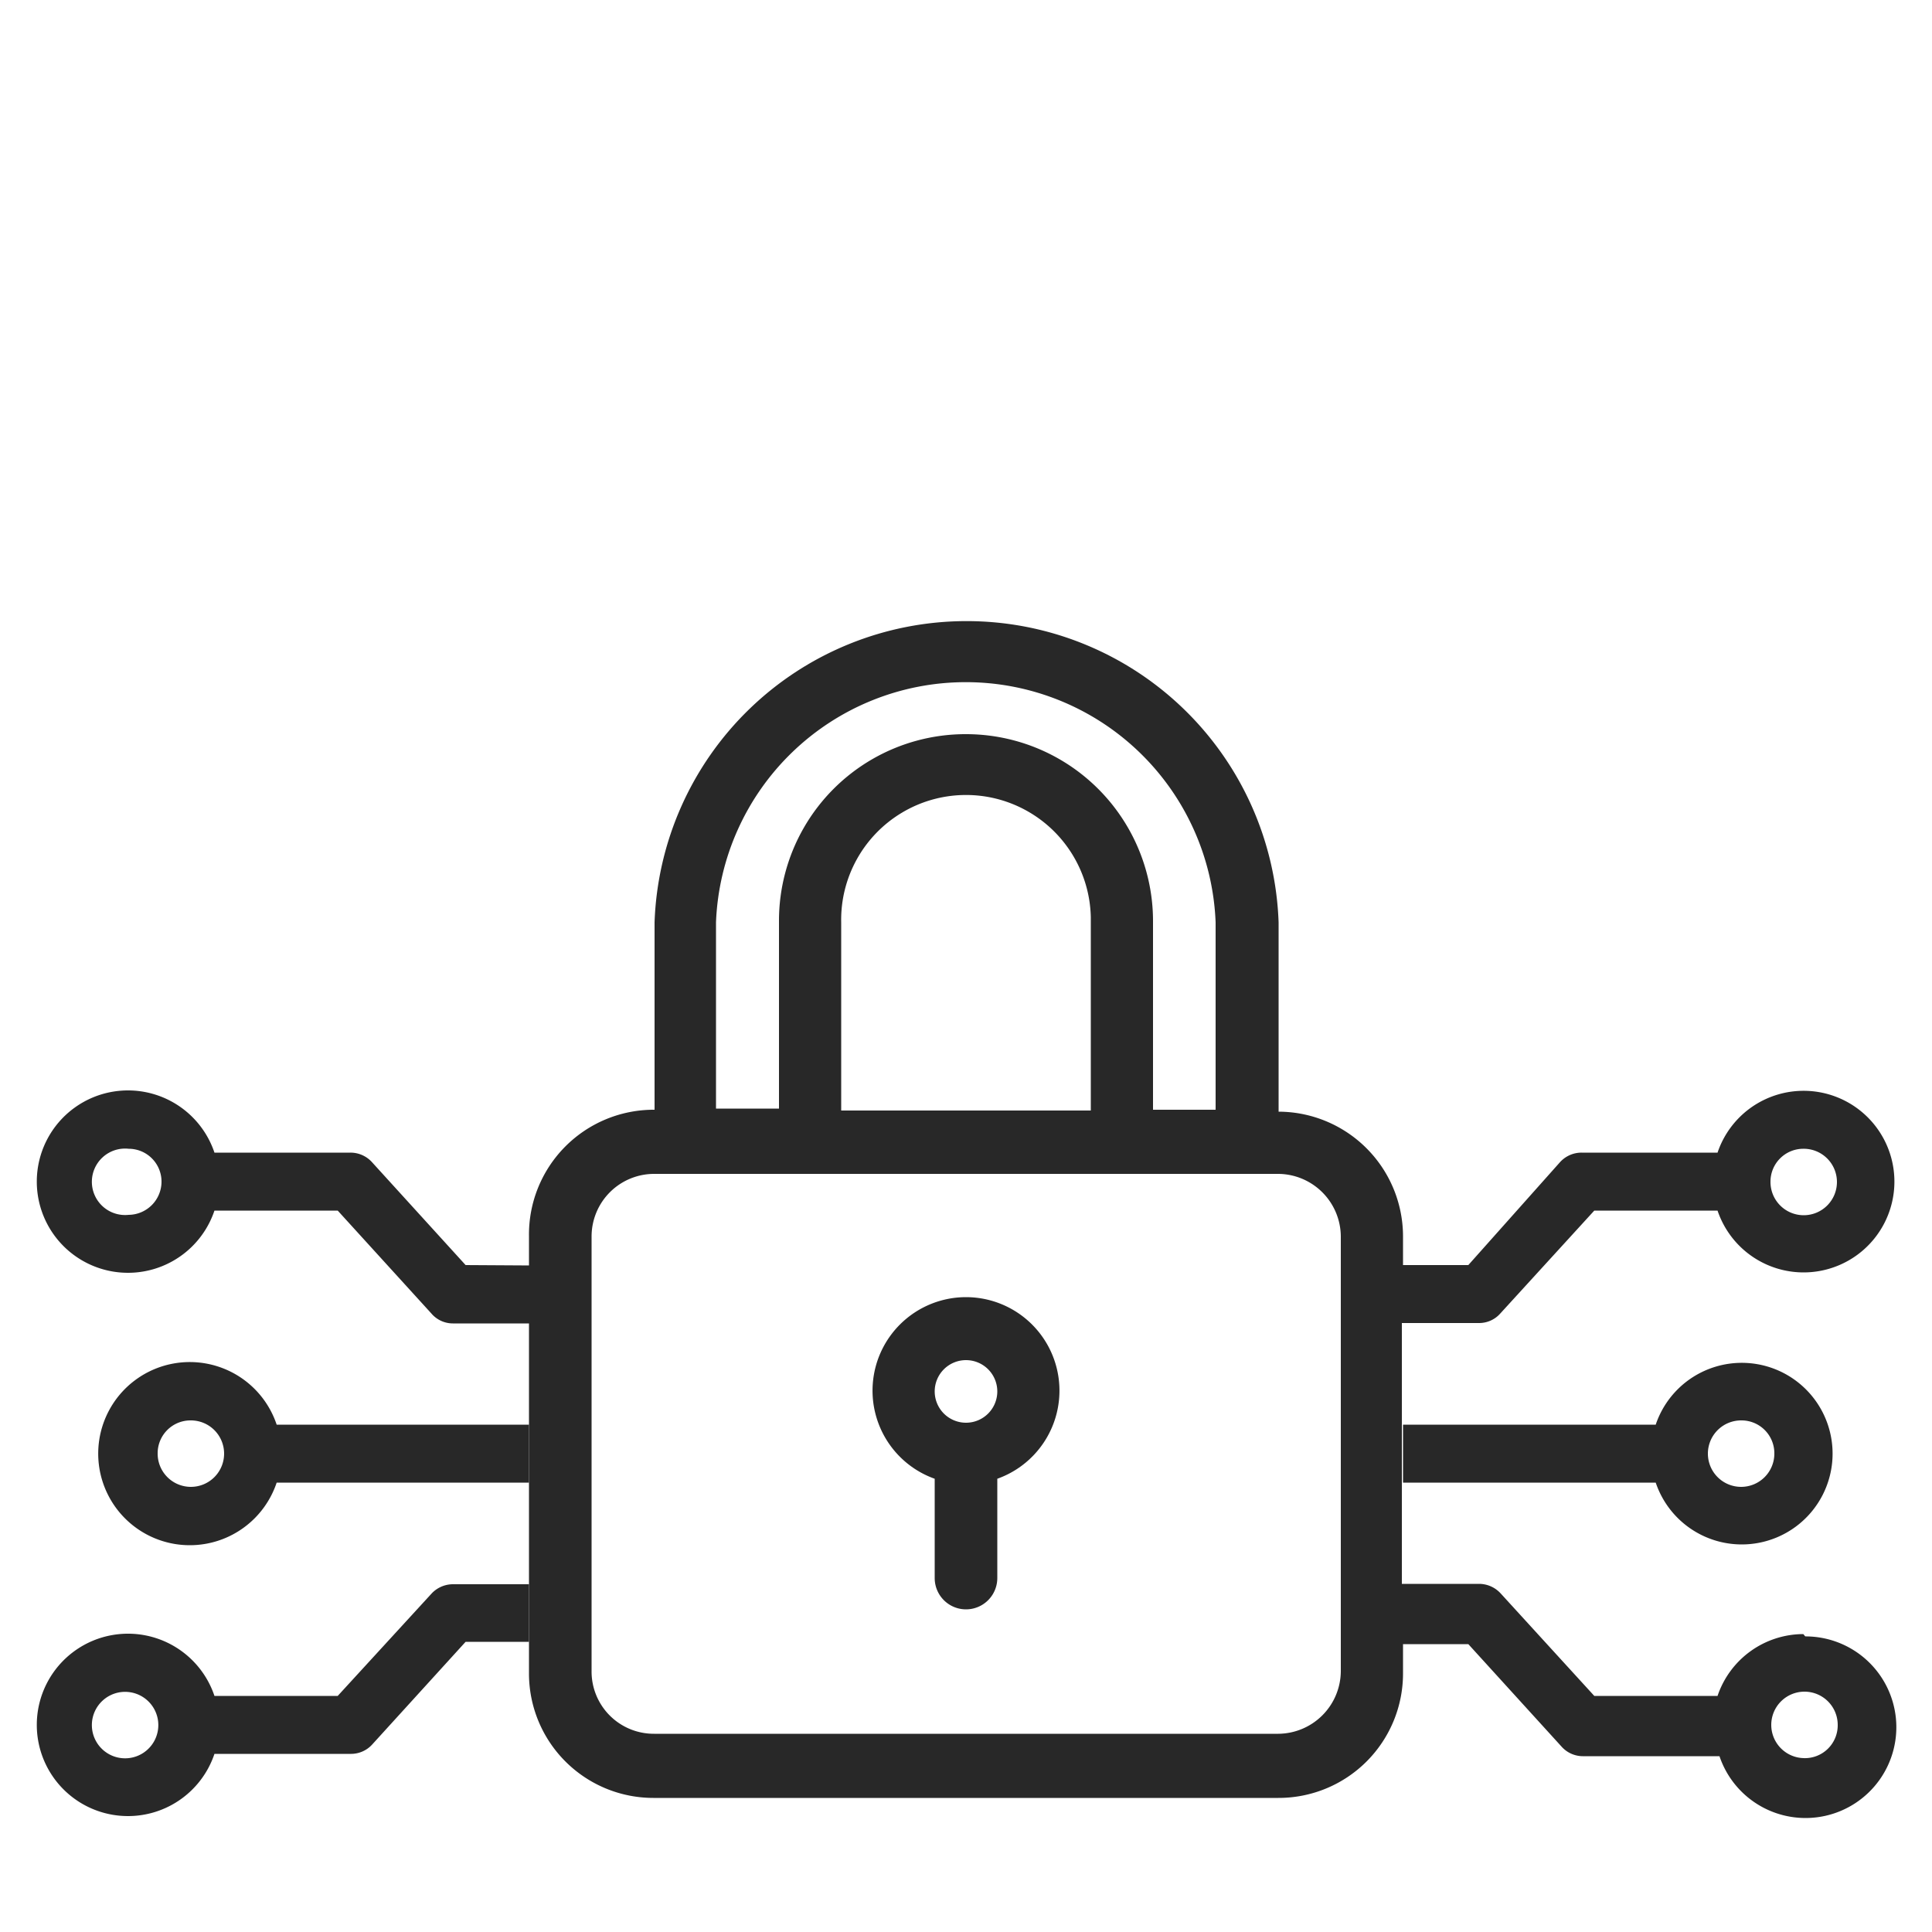
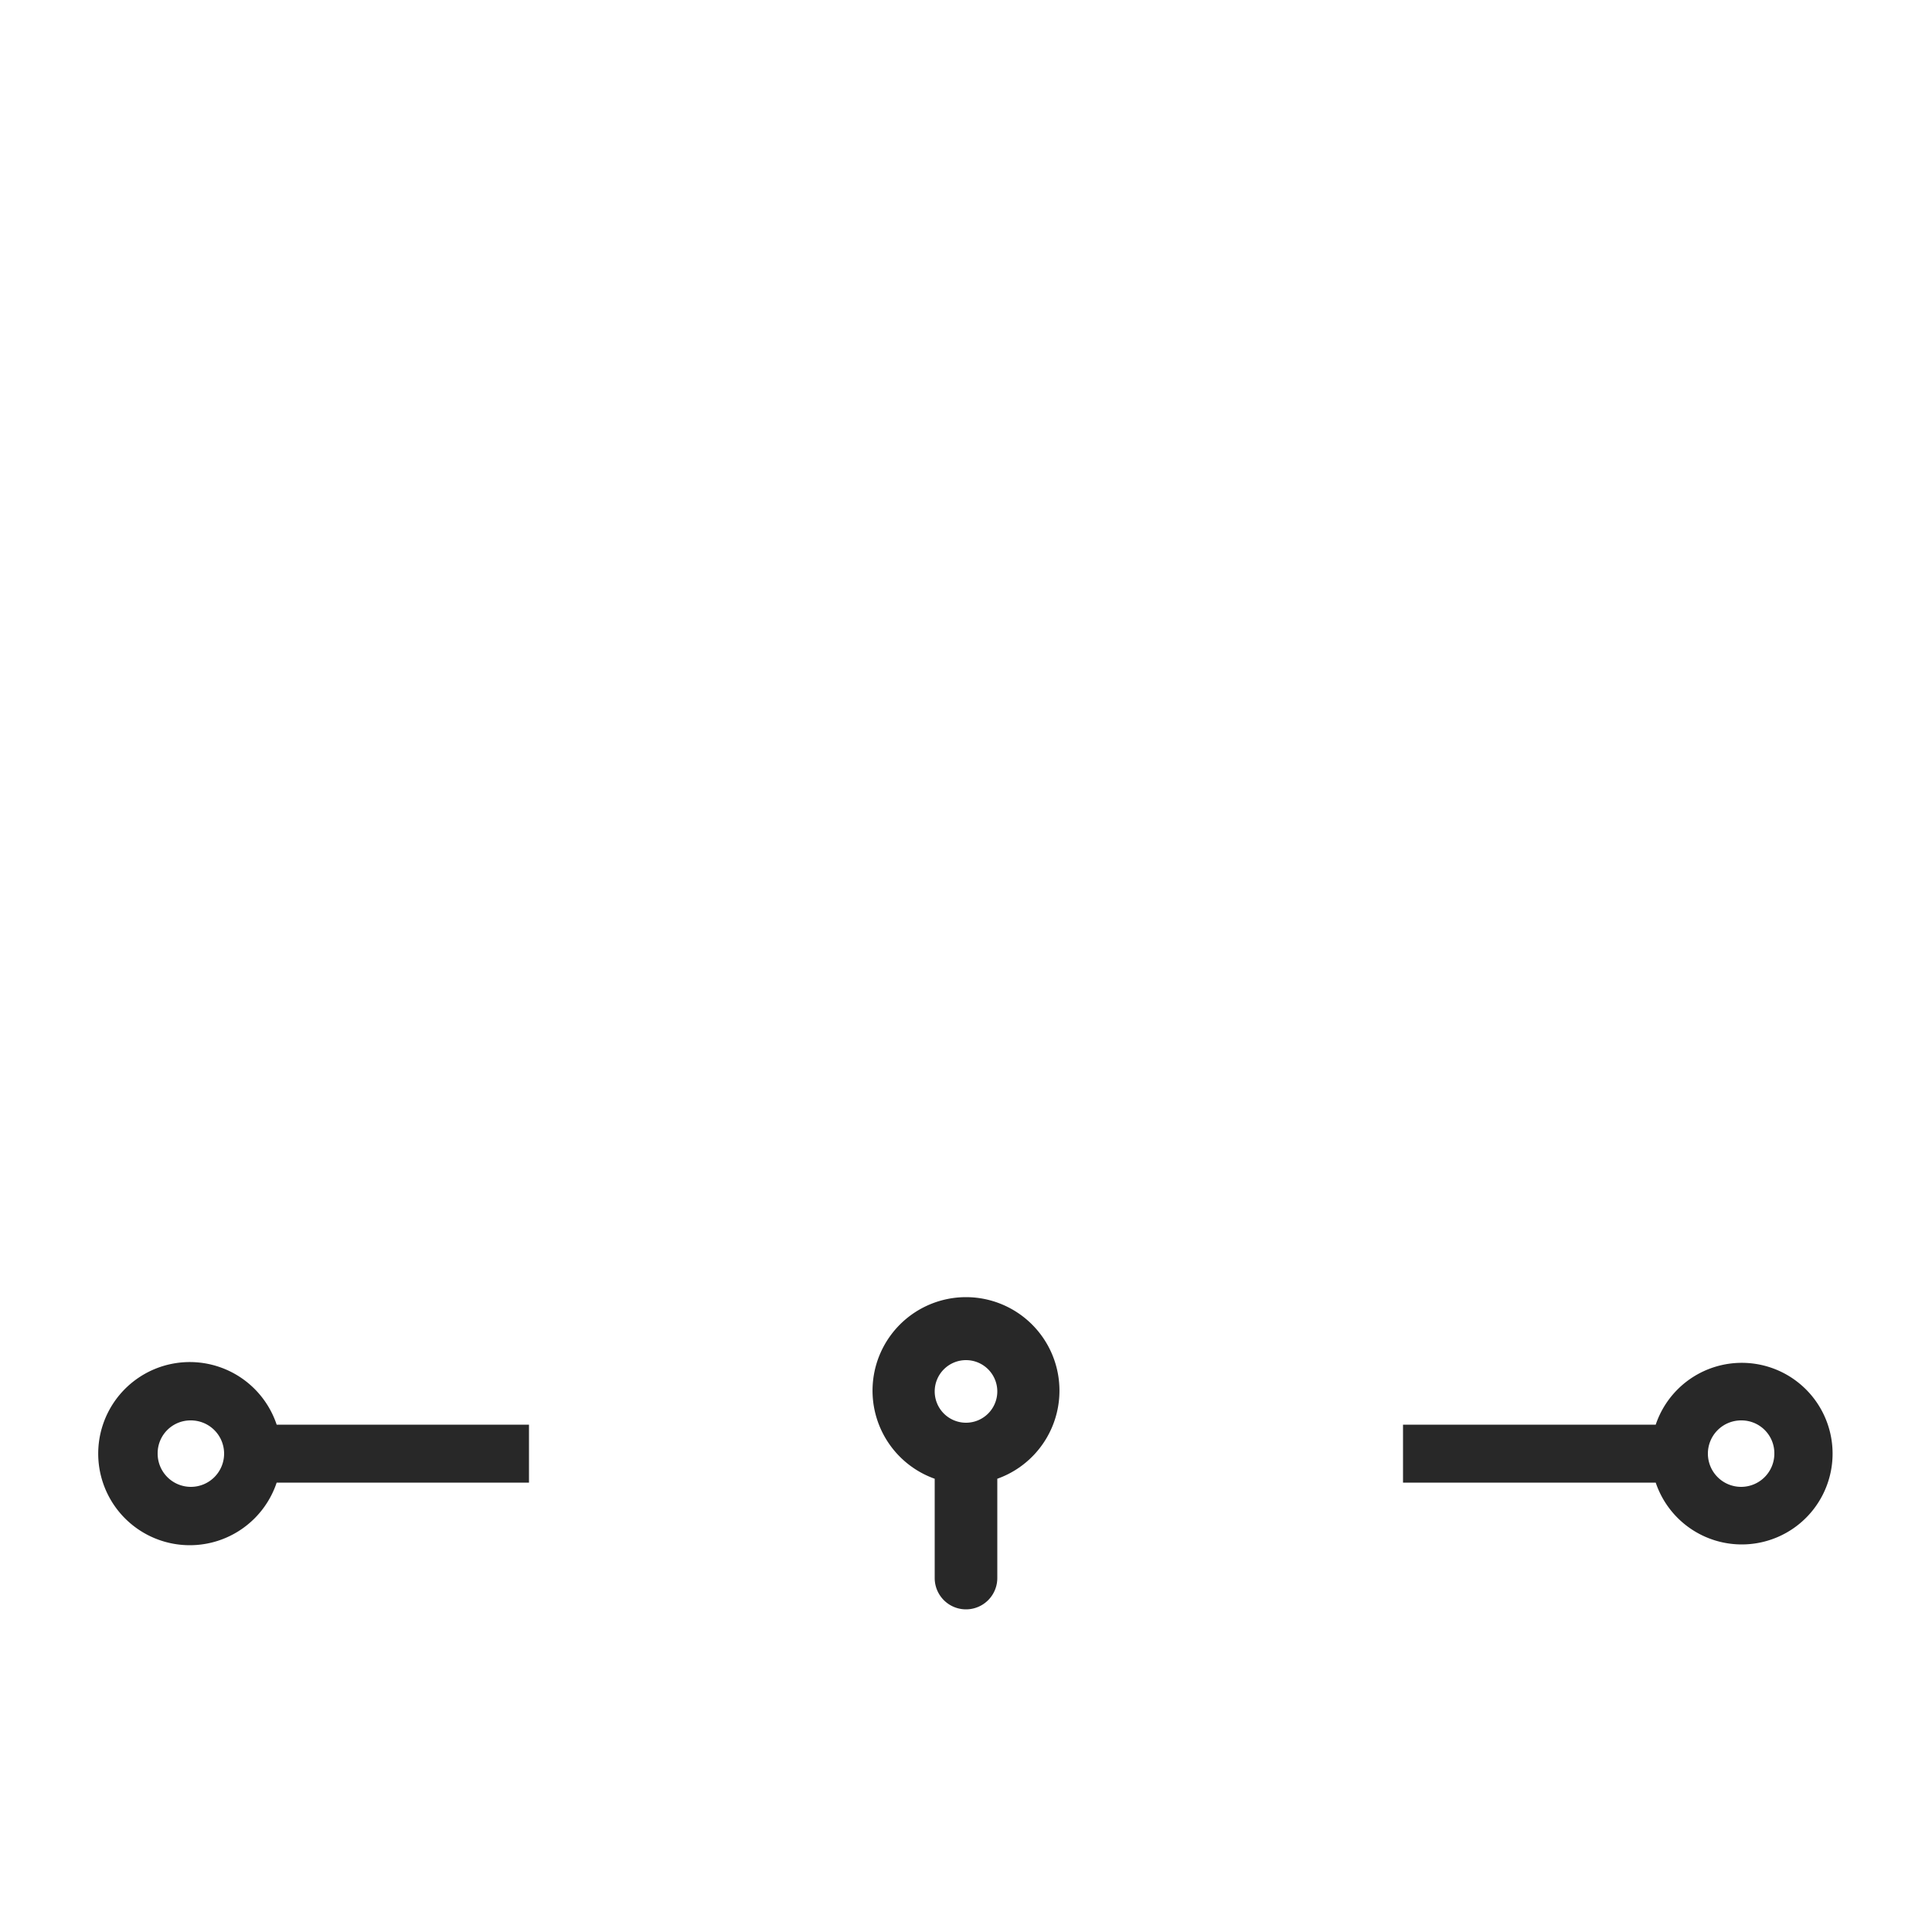
<svg xmlns="http://www.w3.org/2000/svg" id="Ebene_1" data-name="Ebene 1" viewBox="0 0 50 50">
  <defs>
    <style>.cls-1{fill:#282828;}</style>
  </defs>
  <path class="cls-1" d="M25,33.57h0a2.42,2.42,0,0,0-.81,4.7v2.57a.81.81,0,1,0,1.62,0V38.27a2.42,2.42,0,0,0-.81-4.7ZM25.81,36a.81.81,0,1,1-.81-.8.81.81,0,0,1,.81.8Z" />
  <path class="cls-1" d="M42.84,36.87H36.31v1.5h6.54a2.35,2.35,0,1,0,0-1.5Zm3.08.74a.86.86,0,1,1-.85-.85A.85.85,0,0,1,45.92,37.61Z" />
-   <path class="cls-1" d="M46.67,42.29a2.35,2.35,0,0,0-2.22,1.6H41.26l-2.43-2.66a.76.76,0,0,0-.55-.24h-2V34.24h2a.73.73,0,0,0,.55-.25l2.43-2.66h3.19a2.35,2.35,0,1,0,0-1.5H40.93a.75.75,0,0,0-.56.25L38,32.74H36.31V32a3.23,3.23,0,0,0-3.22-3.23h0V23.87a8.08,8.08,0,0,0-16.15,0v4.85A3.23,3.23,0,0,0,13.69,32v11.3a3.22,3.22,0,0,0,3.22,3.23H33.08a3.22,3.22,0,0,0,3.23-3.22h0v-.76H38l2.42,2.66a.74.74,0,0,0,.56.24h3.52a2.35,2.35,0,1,0,2.22-3.1Zm0-12.56a.86.86,0,1,1-.85.85A.85.85,0,0,1,46.67,29.73ZM18.53,23.87a6.47,6.47,0,0,1,12.93,0v4.85H29.84V23.87A4.84,4.84,0,0,0,25,19h0a4.83,4.83,0,0,0-4.84,4.84h0v4.85H18.53Zm9.7-.13v5H21.77V23.87a3.23,3.23,0,0,1,6.46-.13ZM34.7,43.25a1.63,1.63,0,0,1-1.62,1.62H16.93a1.61,1.61,0,0,1-1.62-1.62V32a1.62,1.62,0,0,1,1.62-1.62H33.08A1.63,1.63,0,0,1,34.7,32Zm12,2.25a.86.86,0,1,1,.86-.86A.85.85,0,0,1,46.67,45.5Z" />
  <path class="cls-1" d="M7.15,38.37h6.54v-1.5H7.16a2.37,2.37,0,1,0,0,1.5Zm-3.07-.76a.85.85,0,0,1,.85-.85.86.86,0,1,1-.85.85Z" />
-   <path class="cls-1" d="M12.05,32.74,9.63,30.08a.75.75,0,0,0-.56-.25H5.55a2.36,2.36,0,1,0,0,1.5H8.74L11.17,34a.73.73,0,0,0,.55.25h2v-1.5Zm-8.72-1.3a.86.86,0,1,1,0-1.71.85.85,0,0,1,.85.85A.86.86,0,0,1,3.33,31.44Z" />
-   <path class="cls-1" d="M11.72,41a.76.76,0,0,0-.55.24L8.74,43.89H5.55a2.36,2.36,0,1,0,0,1.5H9.07a.74.74,0,0,0,.56-.24l2.42-2.66h1.64V41ZM3.33,45.5a.86.86,0,1,1,0-1.71.86.86,0,0,1,0,1.71Z" />
</svg>